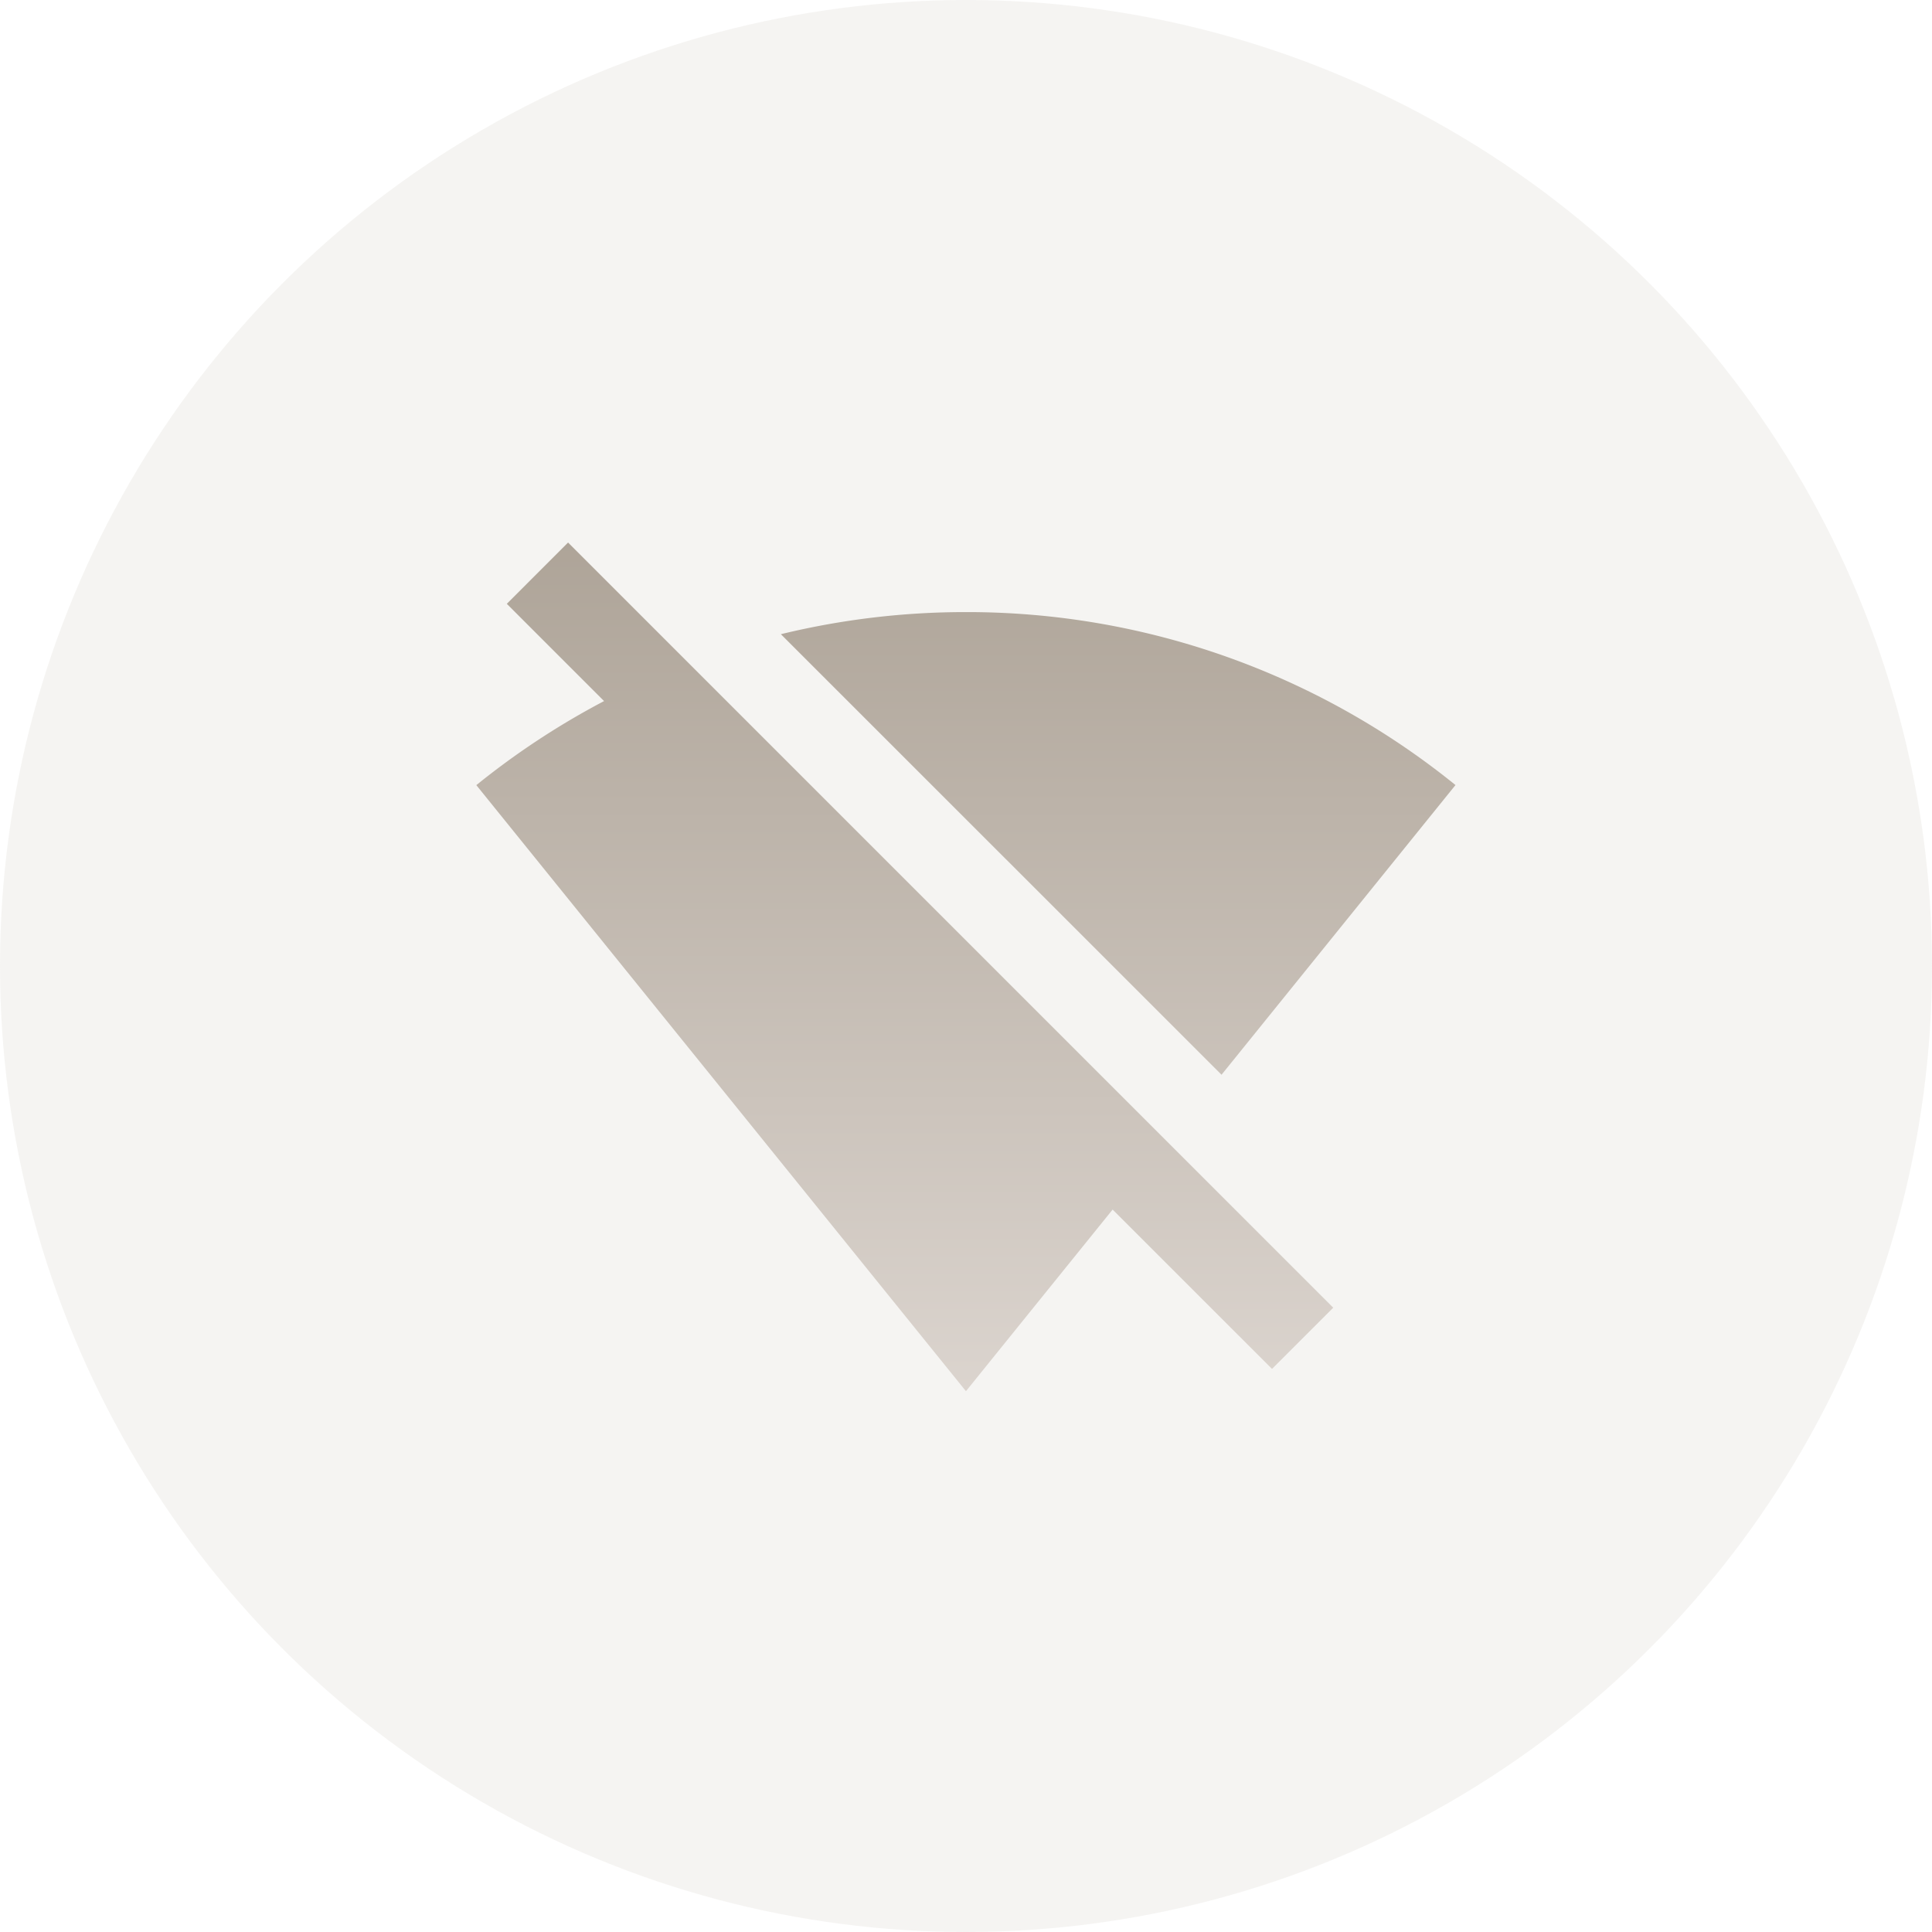
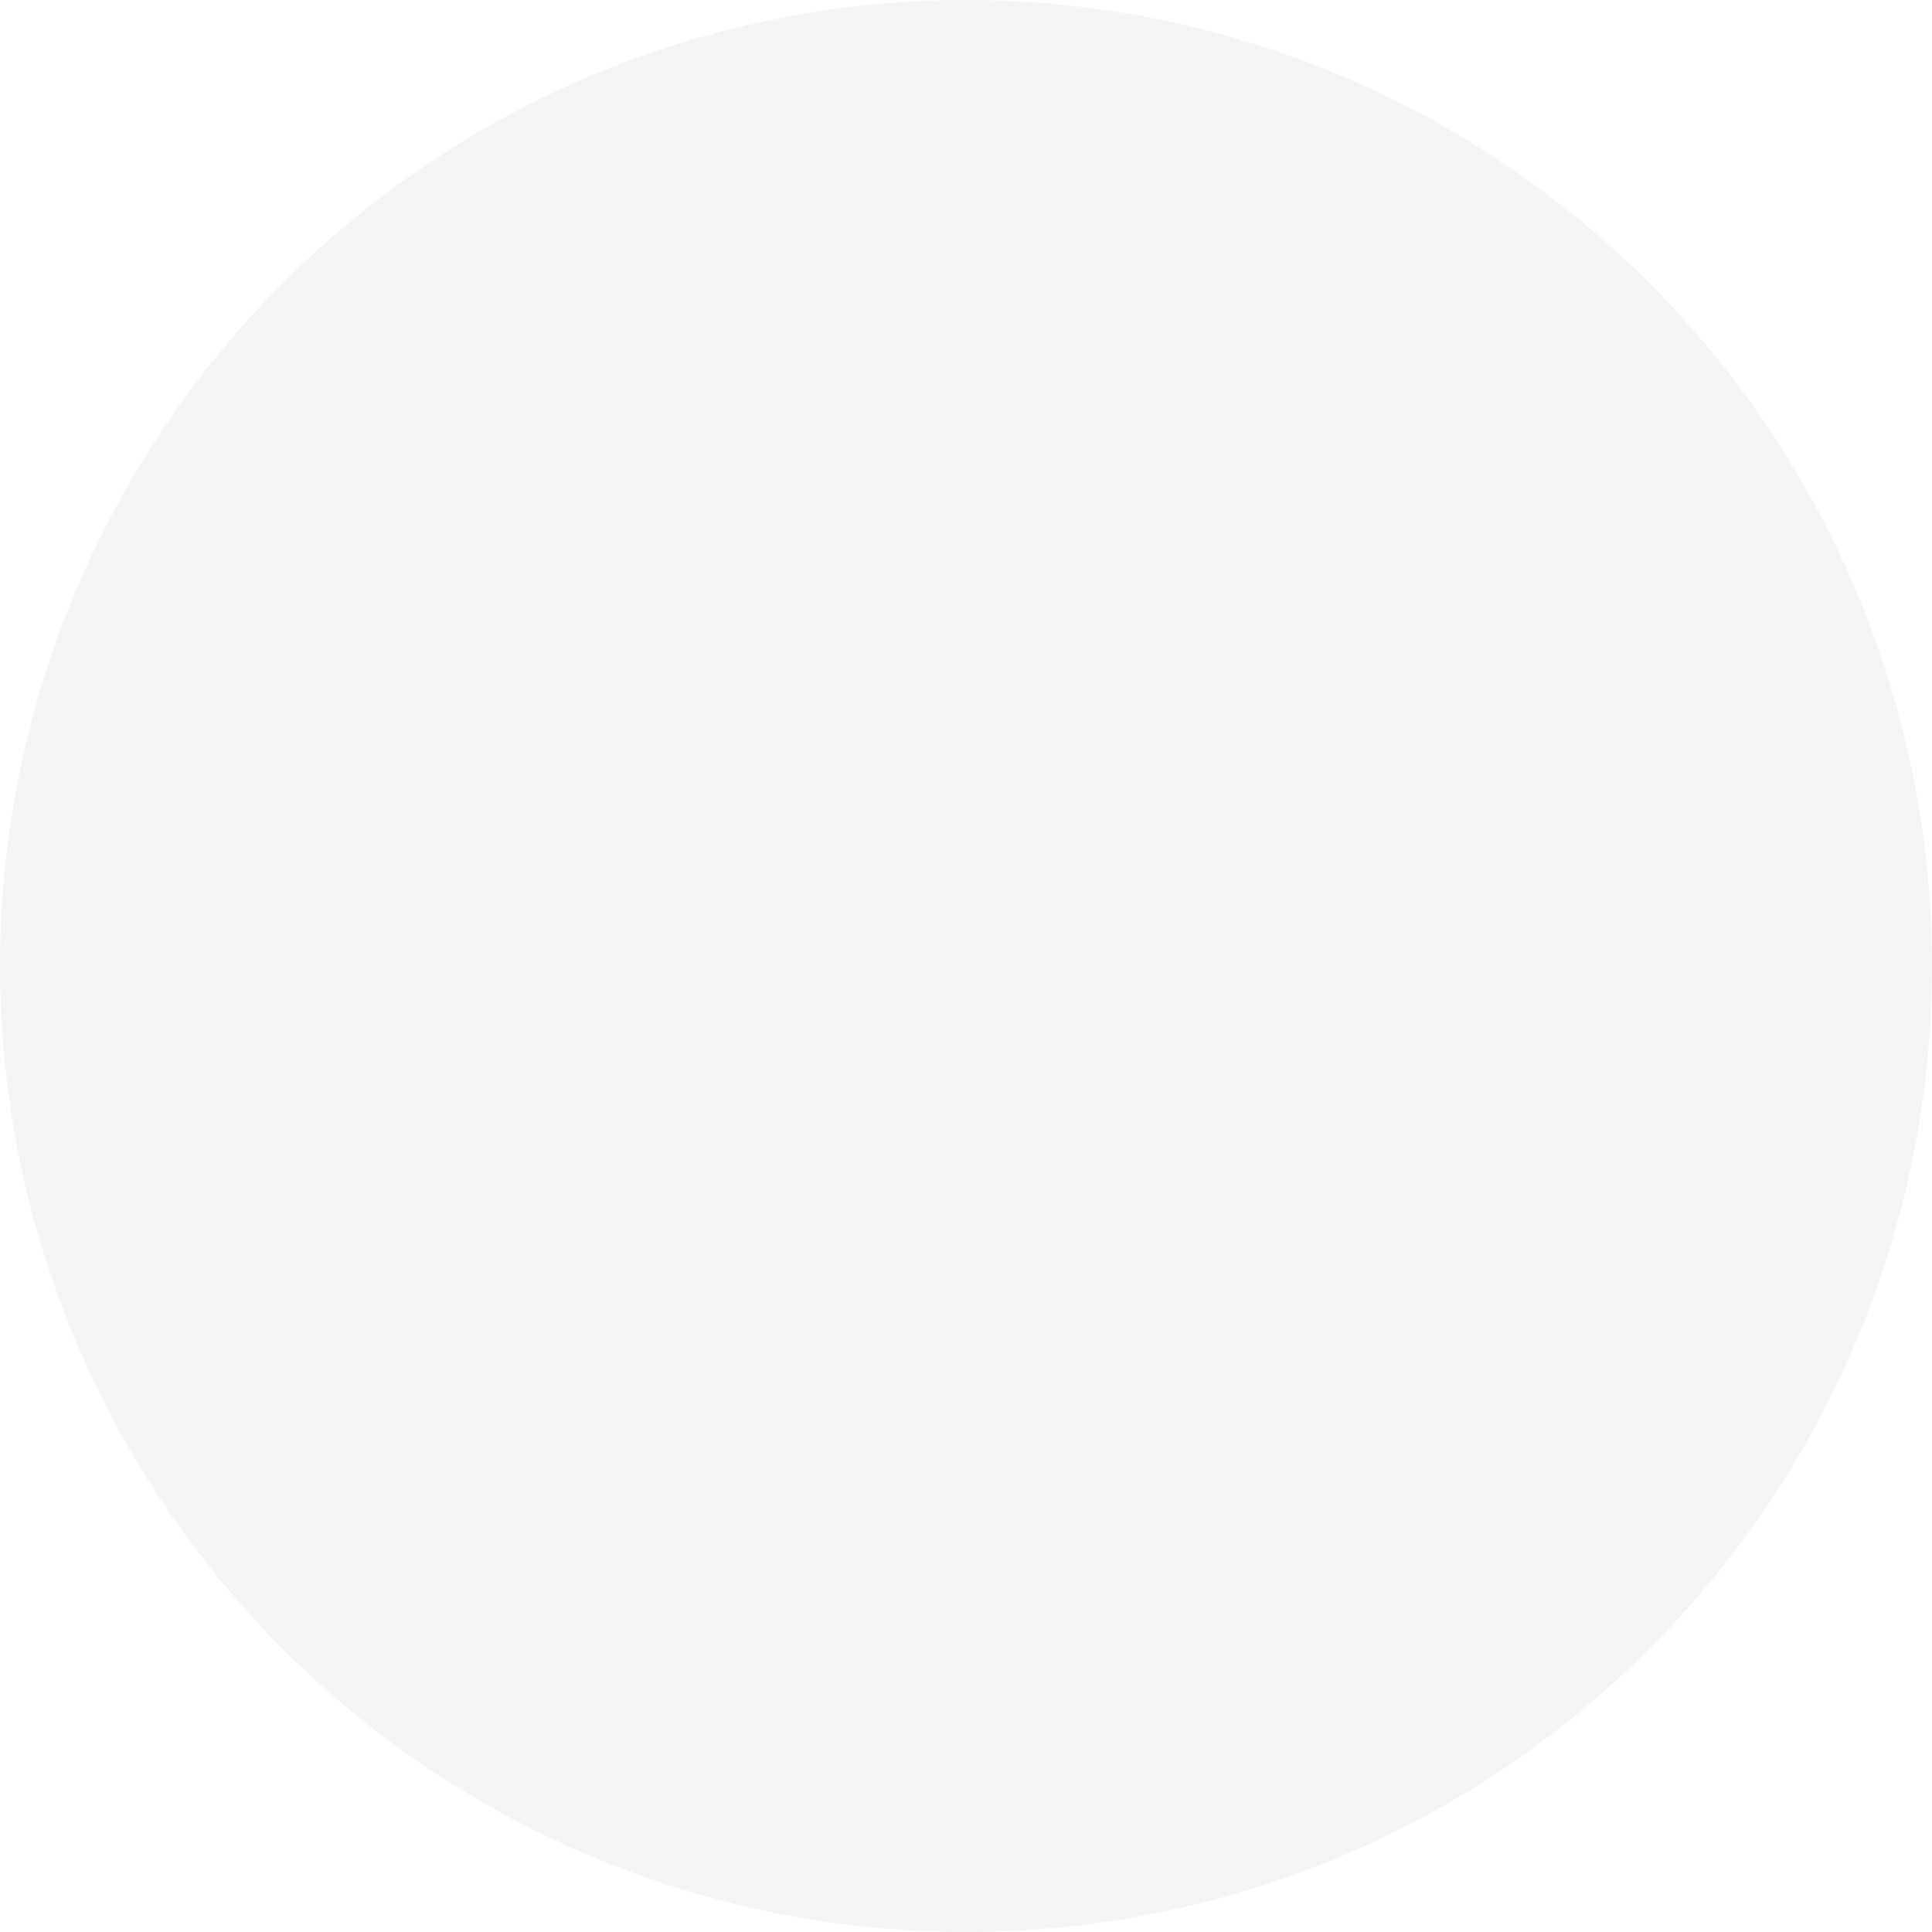
<svg xmlns="http://www.w3.org/2000/svg" width="146" height="146" viewBox="0 0 146 146">
  <defs>
    <linearGradient id="linear-gradient" x1="0.5" y1="-0.717" x2="0.5" y2="1" gradientUnits="objectBoundingBox">
      <stop offset="0" stop-color="#8e8272" />
      <stop offset="1" stop-color="#dbd4ce" />
    </linearGradient>
  </defs>
  <g id="组_78408" data-name="组 78408" transform="translate(-1410 -11681.685)">
    <circle id="椭圆_755" data-name="椭圆 755" cx="73" cy="73" r="73" transform="translate(1410 11681.685)" fill="rgba(219,212,206,0.25)" />
-     <path id="路径_31565" data-name="路径 31565" d="M7.619,1.393,65.441,59.216l-4.626,4.626L48.77,51.8,37.686,65.526l-37-45.8a58.961,58.961,0,0,1,9.653-6.352l-7.35-7.35ZM37.686,6.649A58.632,58.632,0,0,1,74.68,19.72L57,41.612,23.7,8.32A59.021,59.021,0,0,1,37.686,6.649Z" transform="translate(1445.31 11721.291)" fill="url(#linear-gradient)" />
  </g>
</svg>